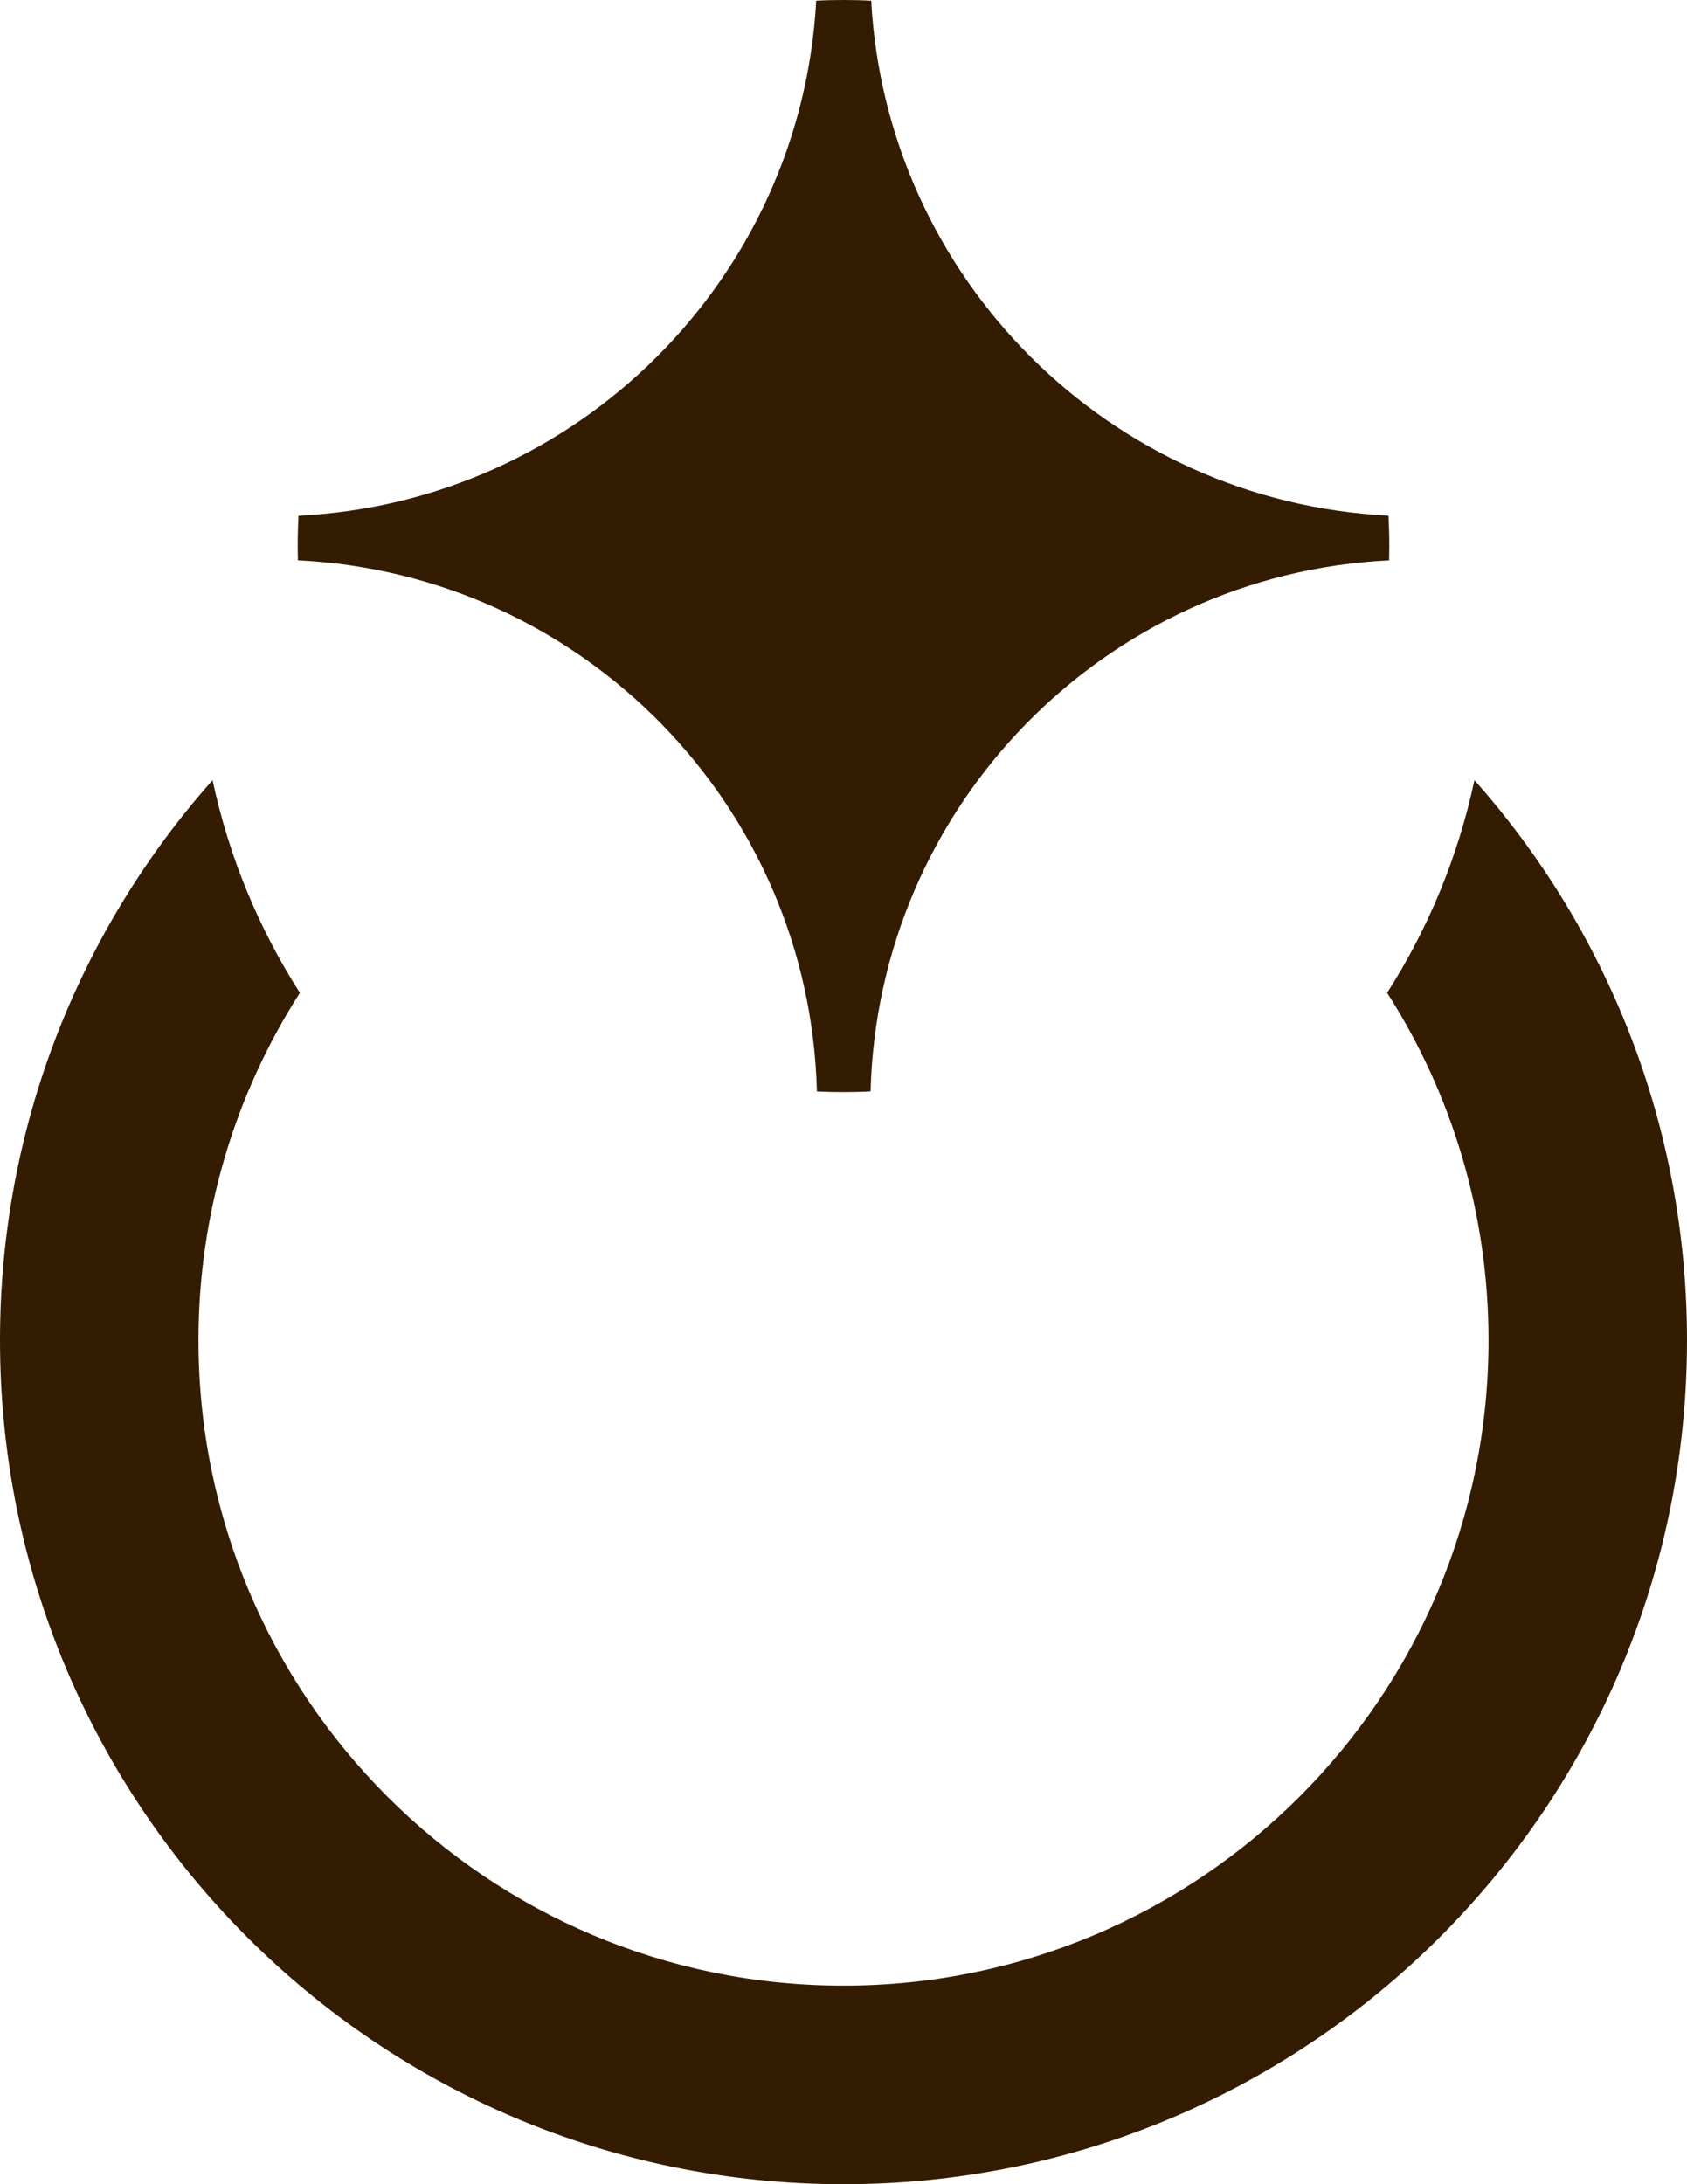
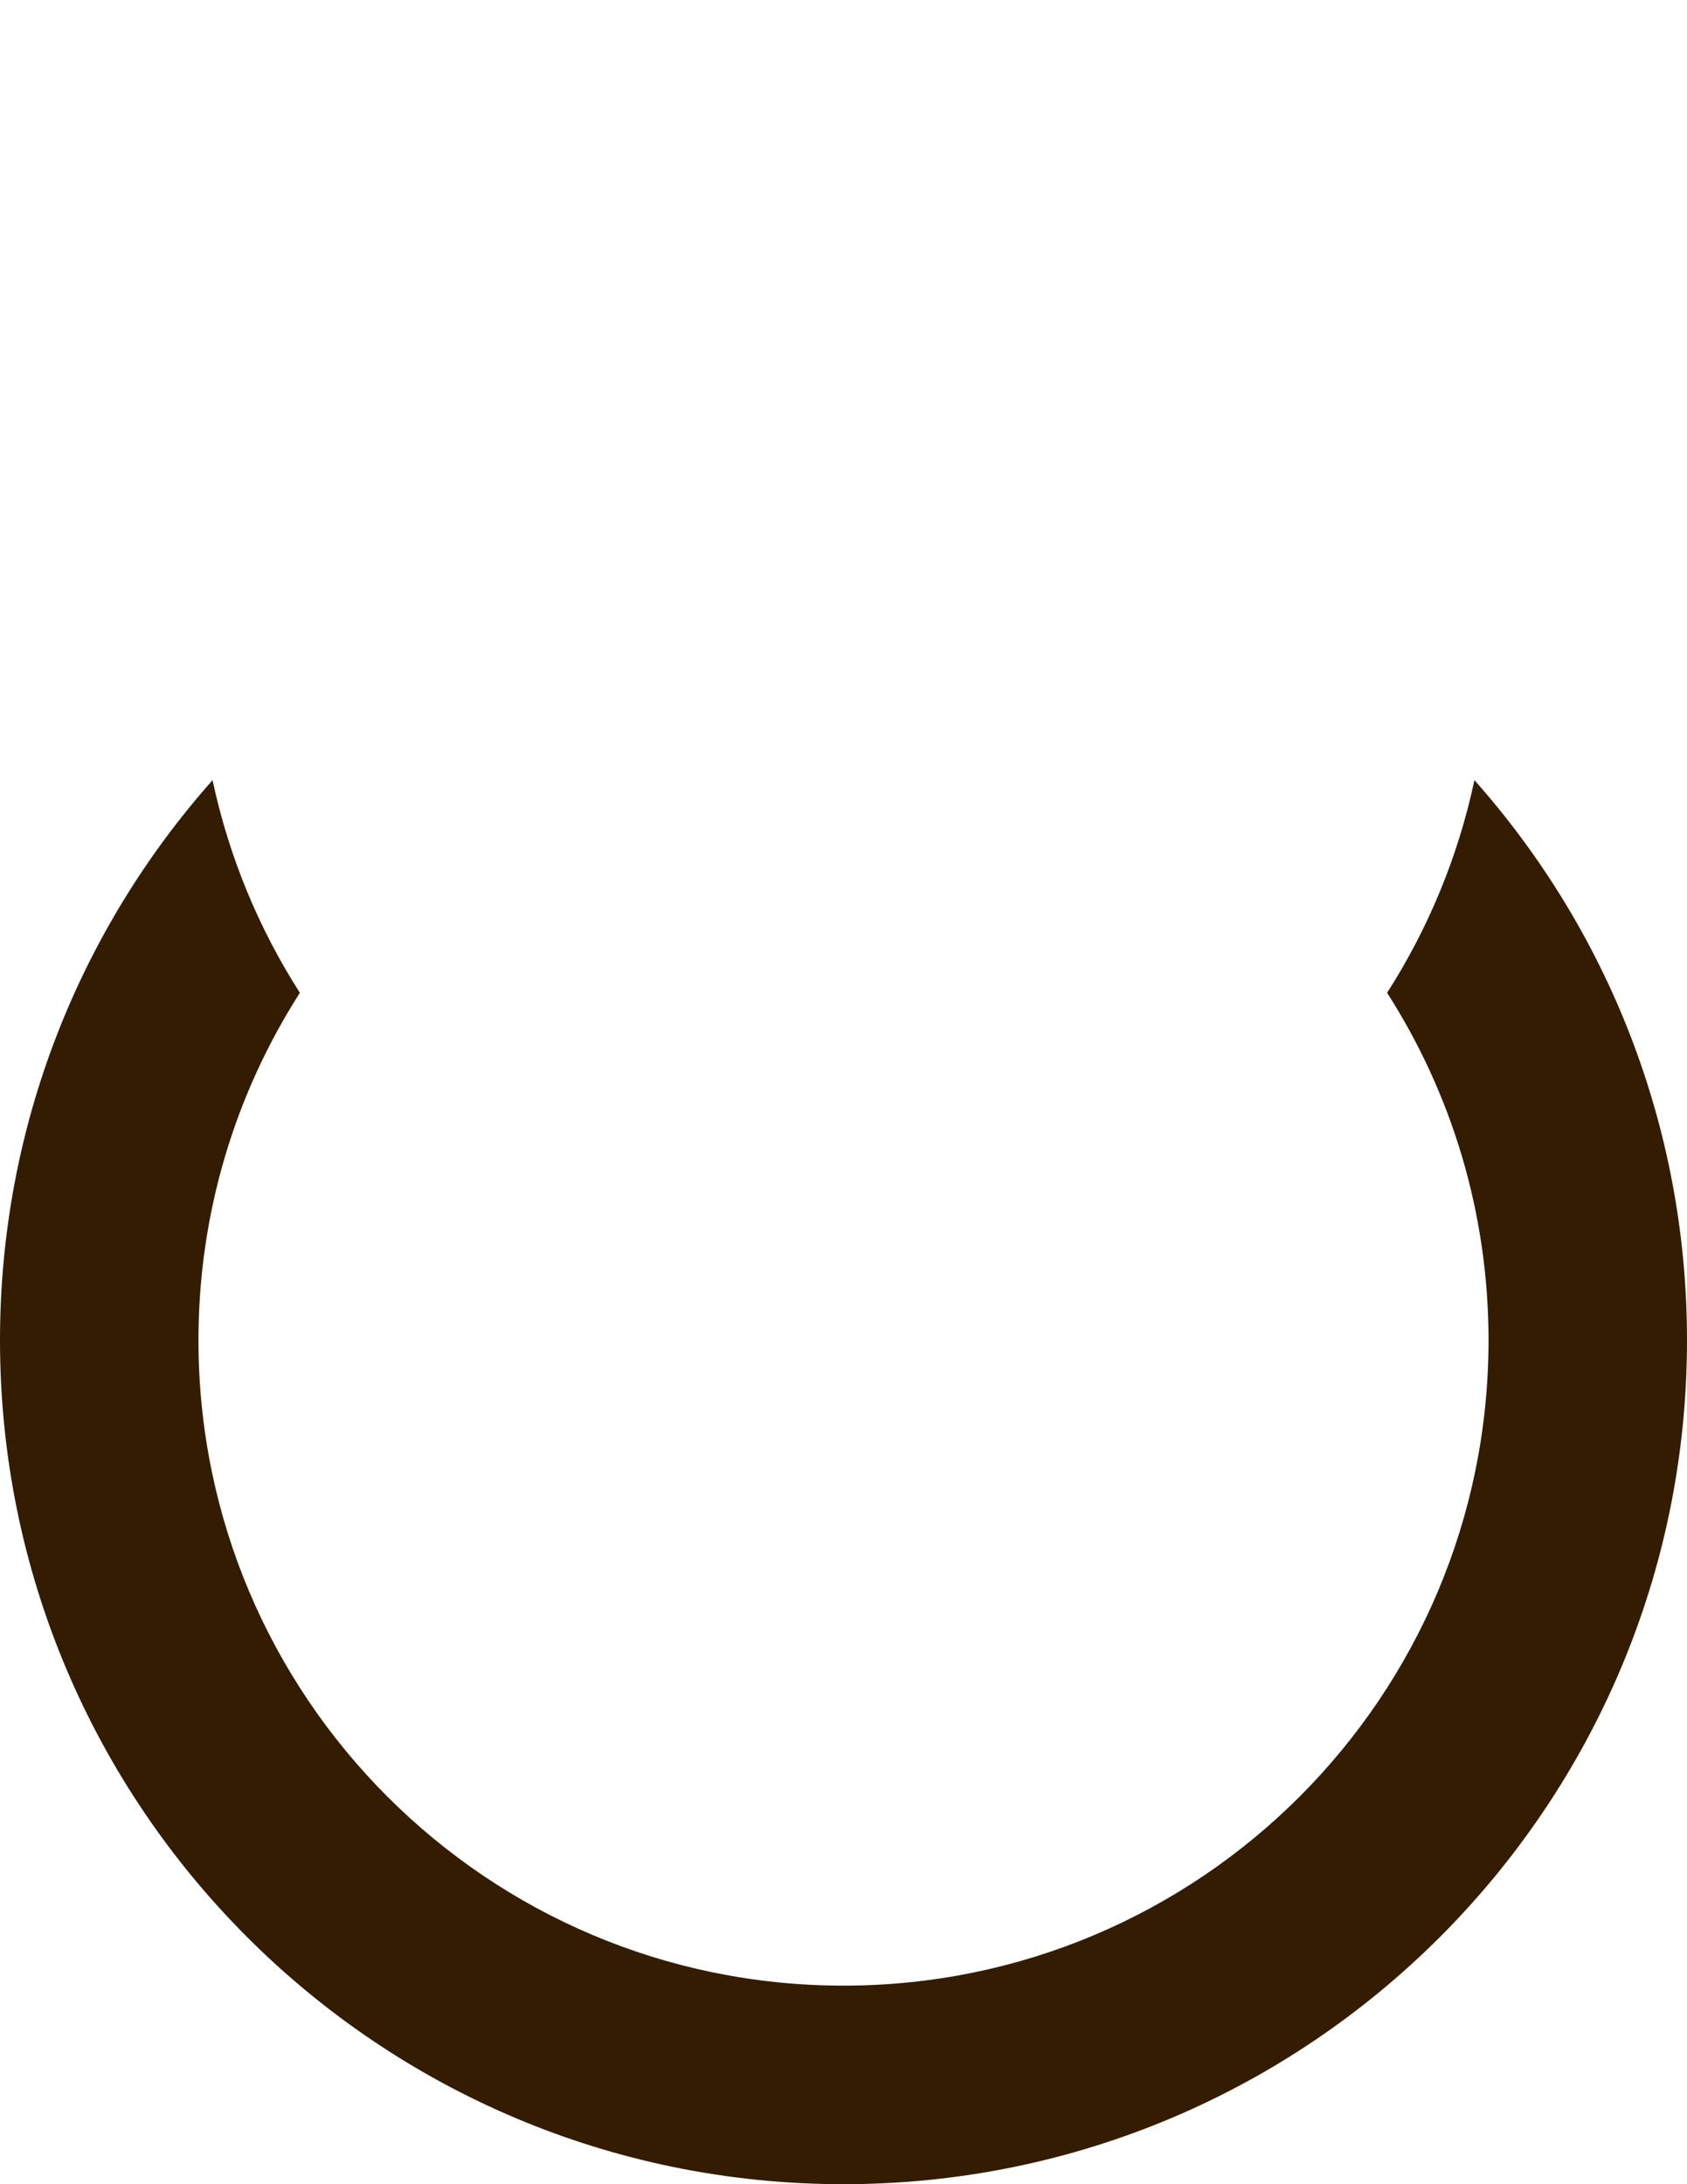
<svg xmlns="http://www.w3.org/2000/svg" width="17" height="22" viewBox="0 0 17 22" fill="none">
  <path fill-rule="evenodd" clip-rule="evenodd" d="M14.858 7.858C14.693 8.632 14.391 9.355 13.978 10C14.625 11.01 15 12.211 15 13.5C15 17.09 12.09 20 8.5 20C4.91 20 2 17.09 2 13.5C2 12.211 2.375 11.01 3.022 10C2.609 9.355 2.307 8.632 2.142 7.858C0.809 9.359 0 11.335 0 13.5C0 18.195 3.806 22 8.5 22C13.194 22 17 18.195 17 13.5C17 11.335 16.191 9.359 14.858 7.858Z" fill="#341C02" />
-   <path fill-rule="evenodd" clip-rule="evenodd" d="M13.992 5.194C11.185 5.054 8.933 2.81 8.779 0.007C8.687 0.002 8.594 0 8.5 0C8.408 0 8.316 0.002 8.225 0.007C8.072 2.811 5.817 5.056 3.008 5.195C3.003 5.296 3 5.398 3 5.5C3 5.548 3.001 5.596 3.002 5.644C5.867 5.782 8.158 8.112 8.232 10.994C8.321 10.998 8.41 11 8.5 11C8.591 11 8.682 10.998 8.773 10.993C8.847 8.113 11.135 5.784 13.998 5.644C13.999 5.596 14 5.548 14 5.5C14 5.397 13.997 5.296 13.992 5.194Z" fill="#341C02" />
</svg>